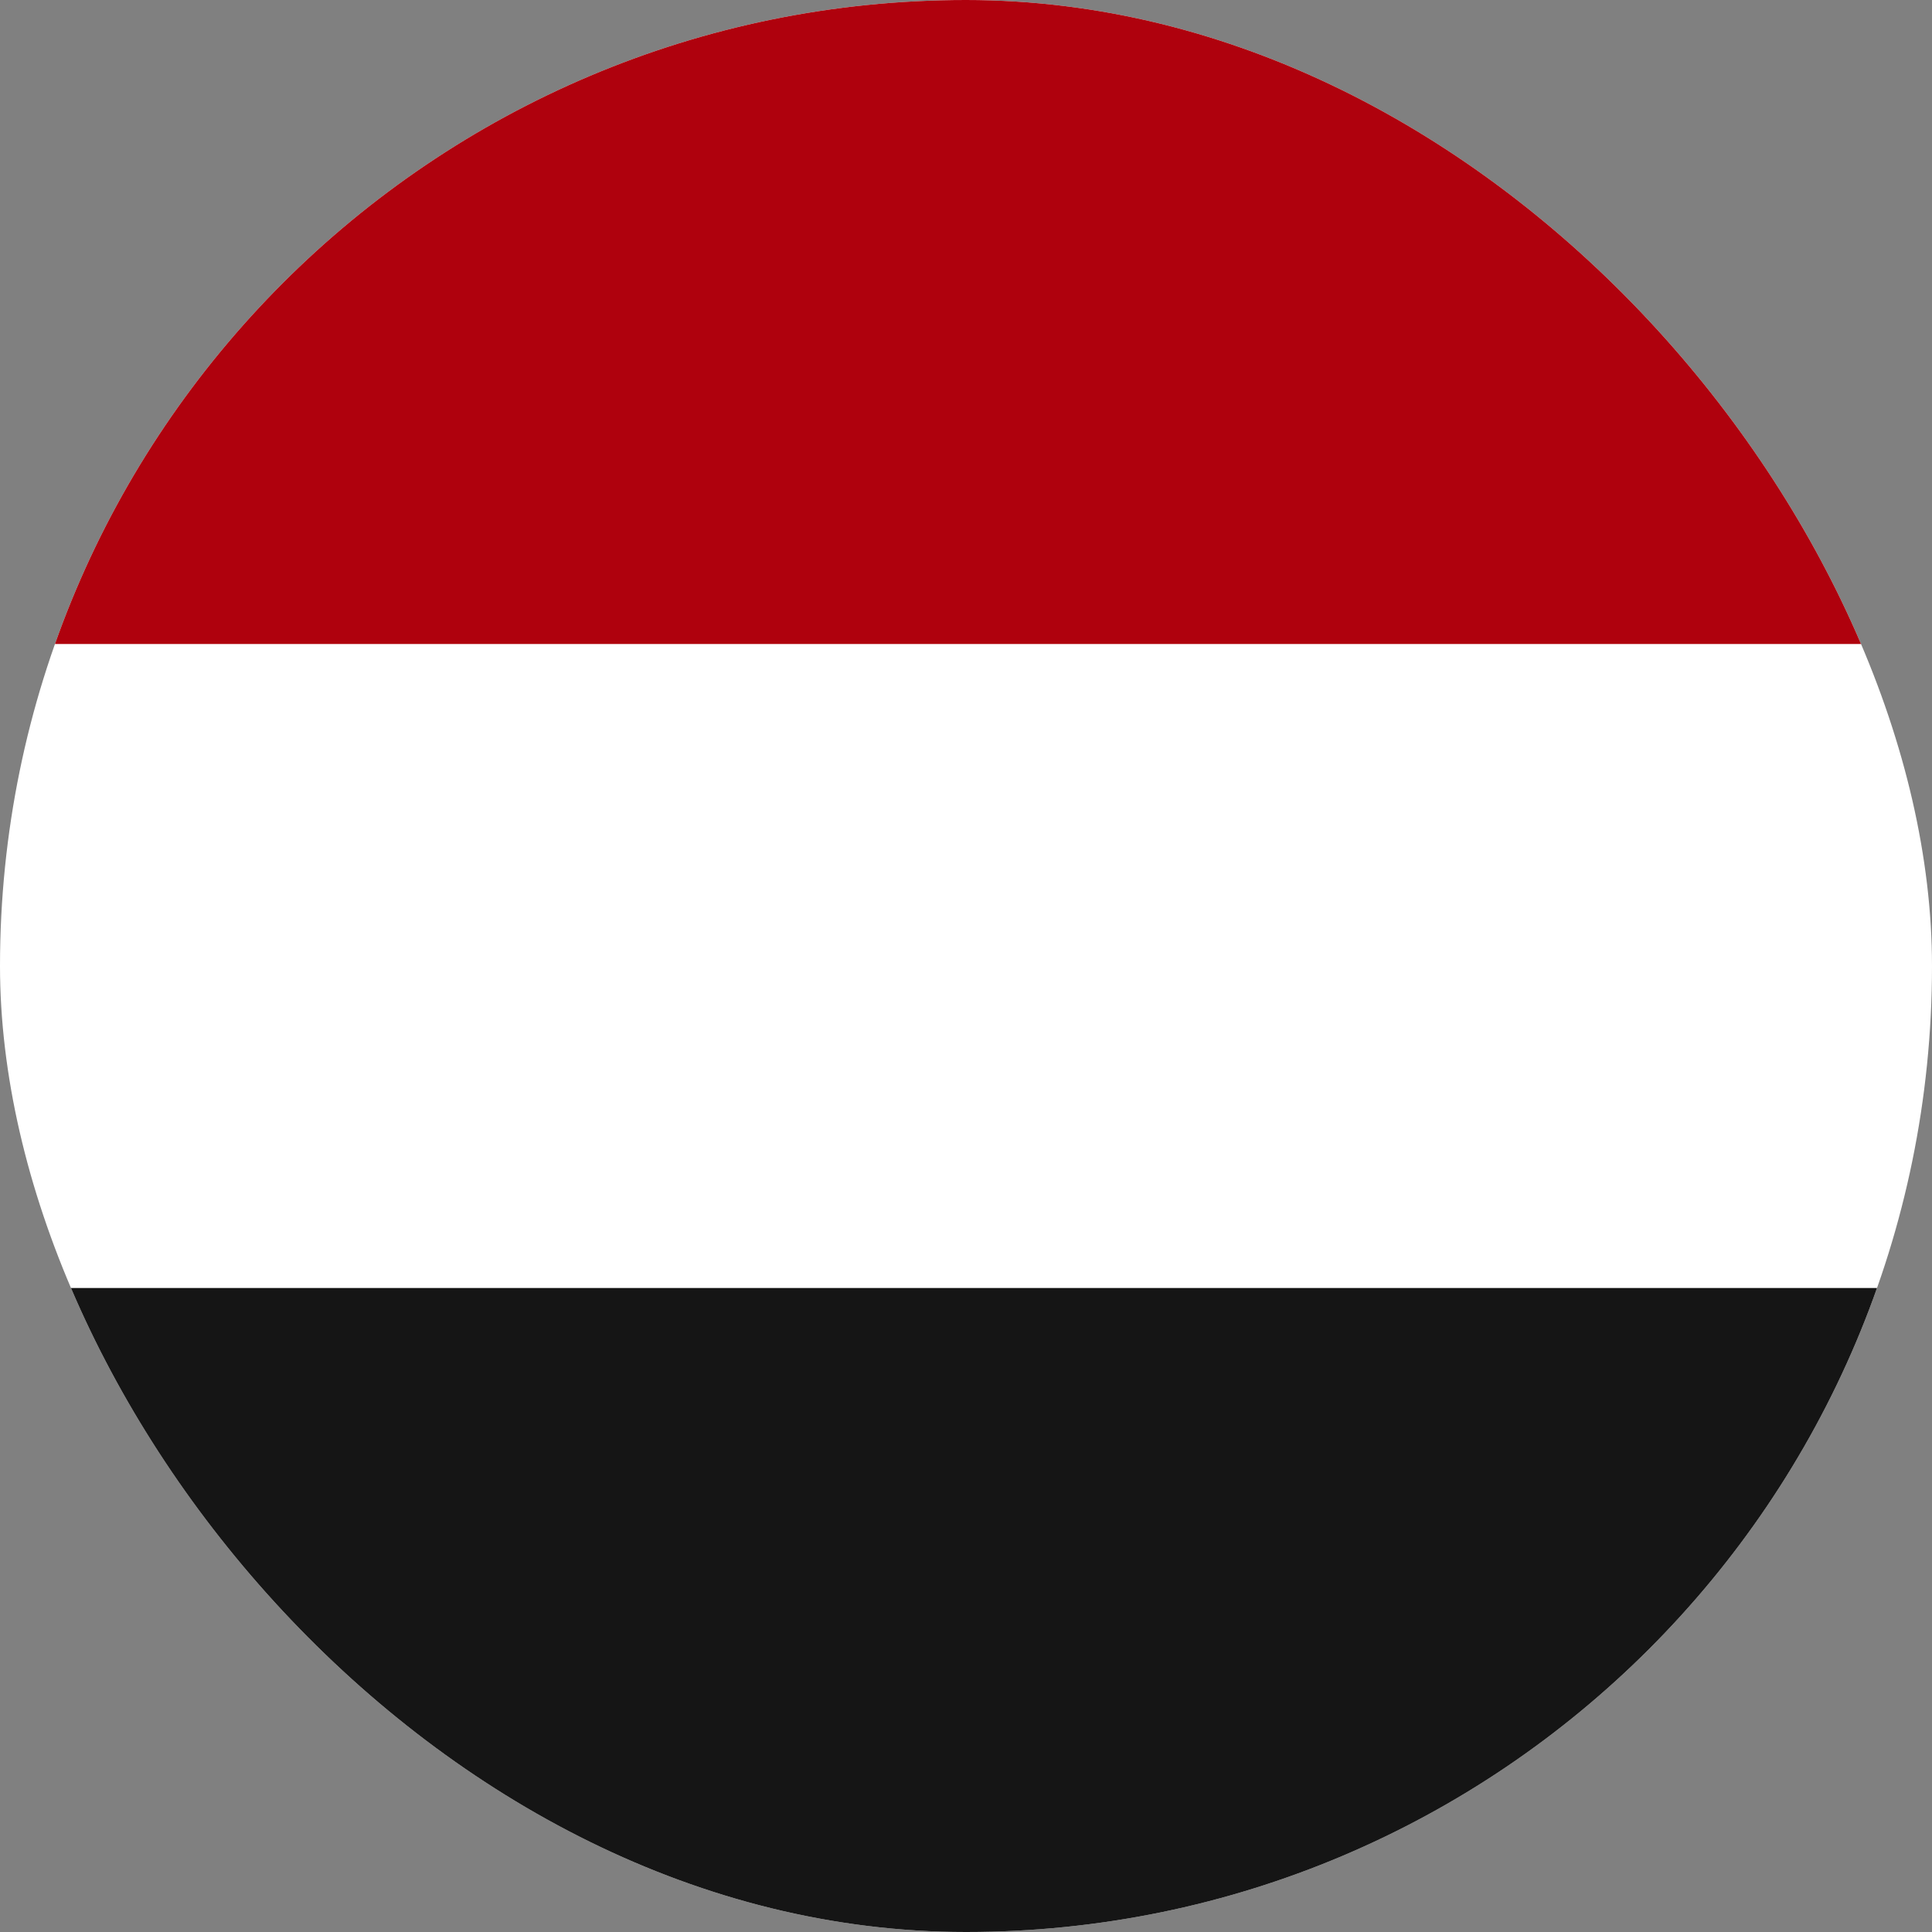
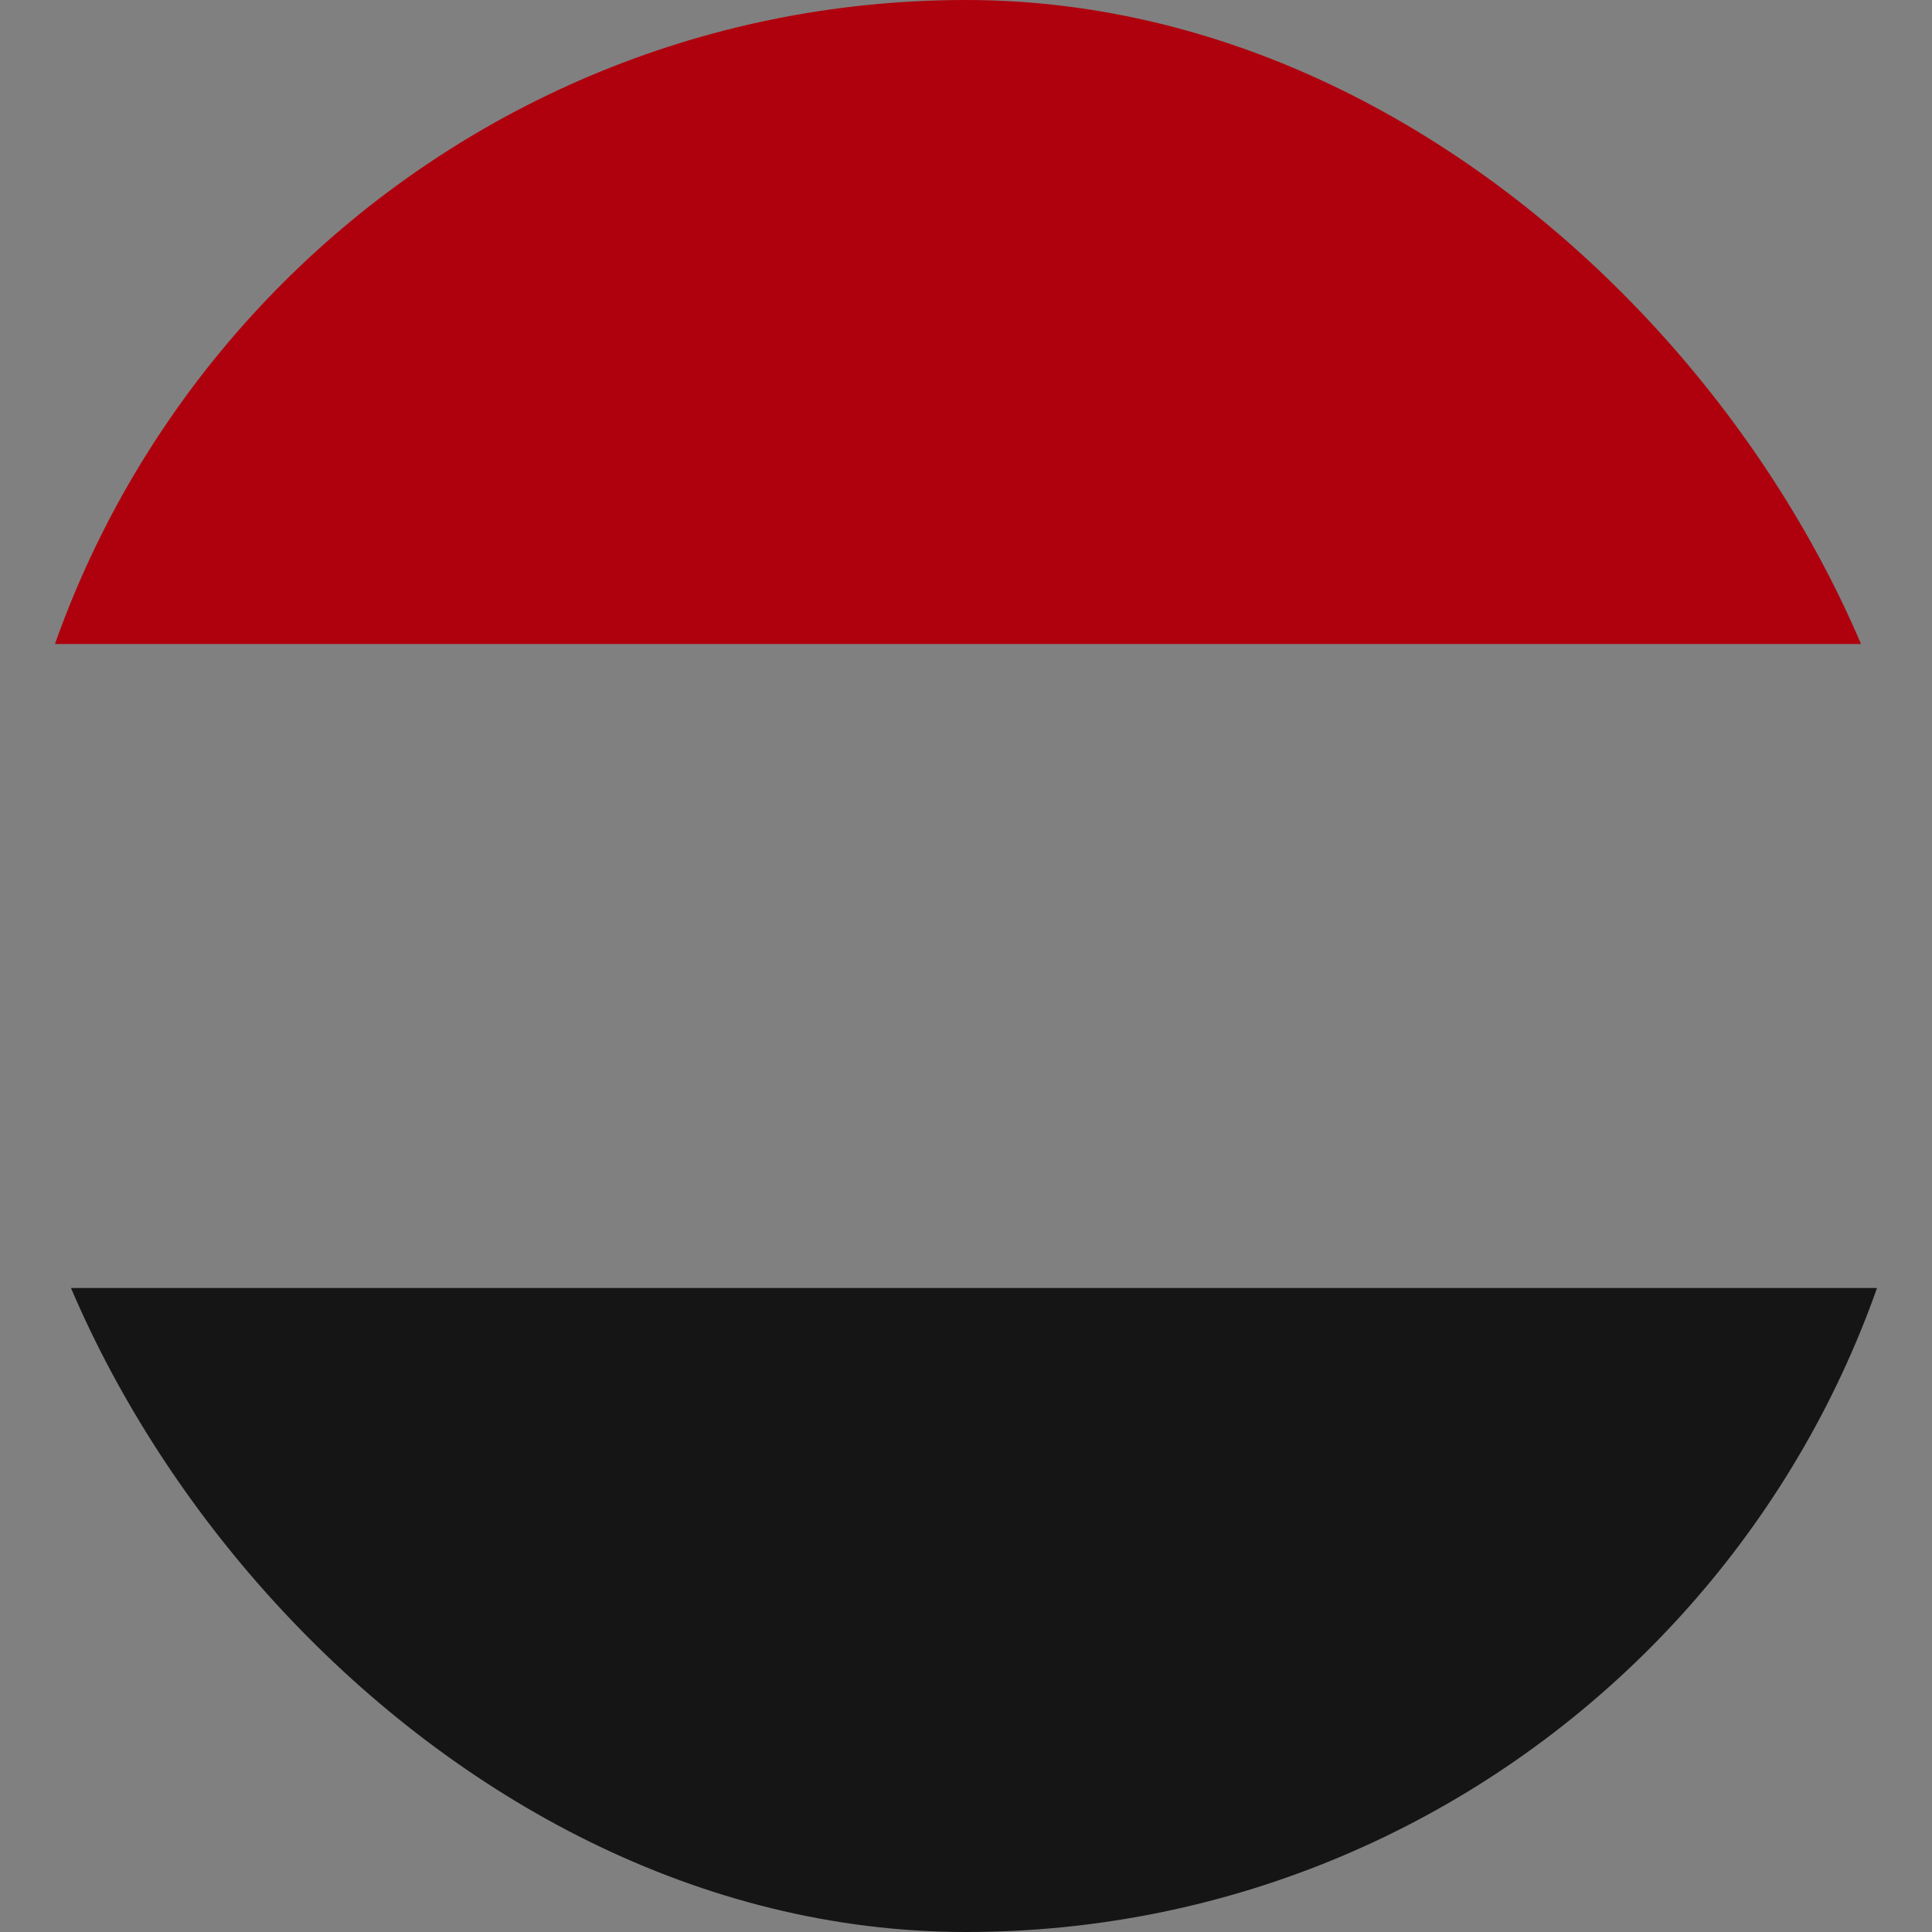
<svg xmlns="http://www.w3.org/2000/svg" width="15" height="15" viewBox="0 0 15 15" fill="none">
  <rect x="0" y="0" width="15" height="15" fill="#808080" stroke="none" />
  <g clip-path="url(#clip0_9503_23901)">
-     <rect width="15" height="15" rx="7.5" fill="white" />
    <path fill-rule="evenodd" clip-rule="evenodd" d="M0 10H15V15H0V10Z" fill="#151515" />
    <path fill-rule="evenodd" clip-rule="evenodd" d="M0 0H15V5H0V0Z" fill="#AF010D" />
  </g>
  <defs>
    <clipPath id="clip0_9503_23901">
      <rect width="15" height="15" rx="7.5" fill="white" />
    </clipPath>
  </defs>
</svg>